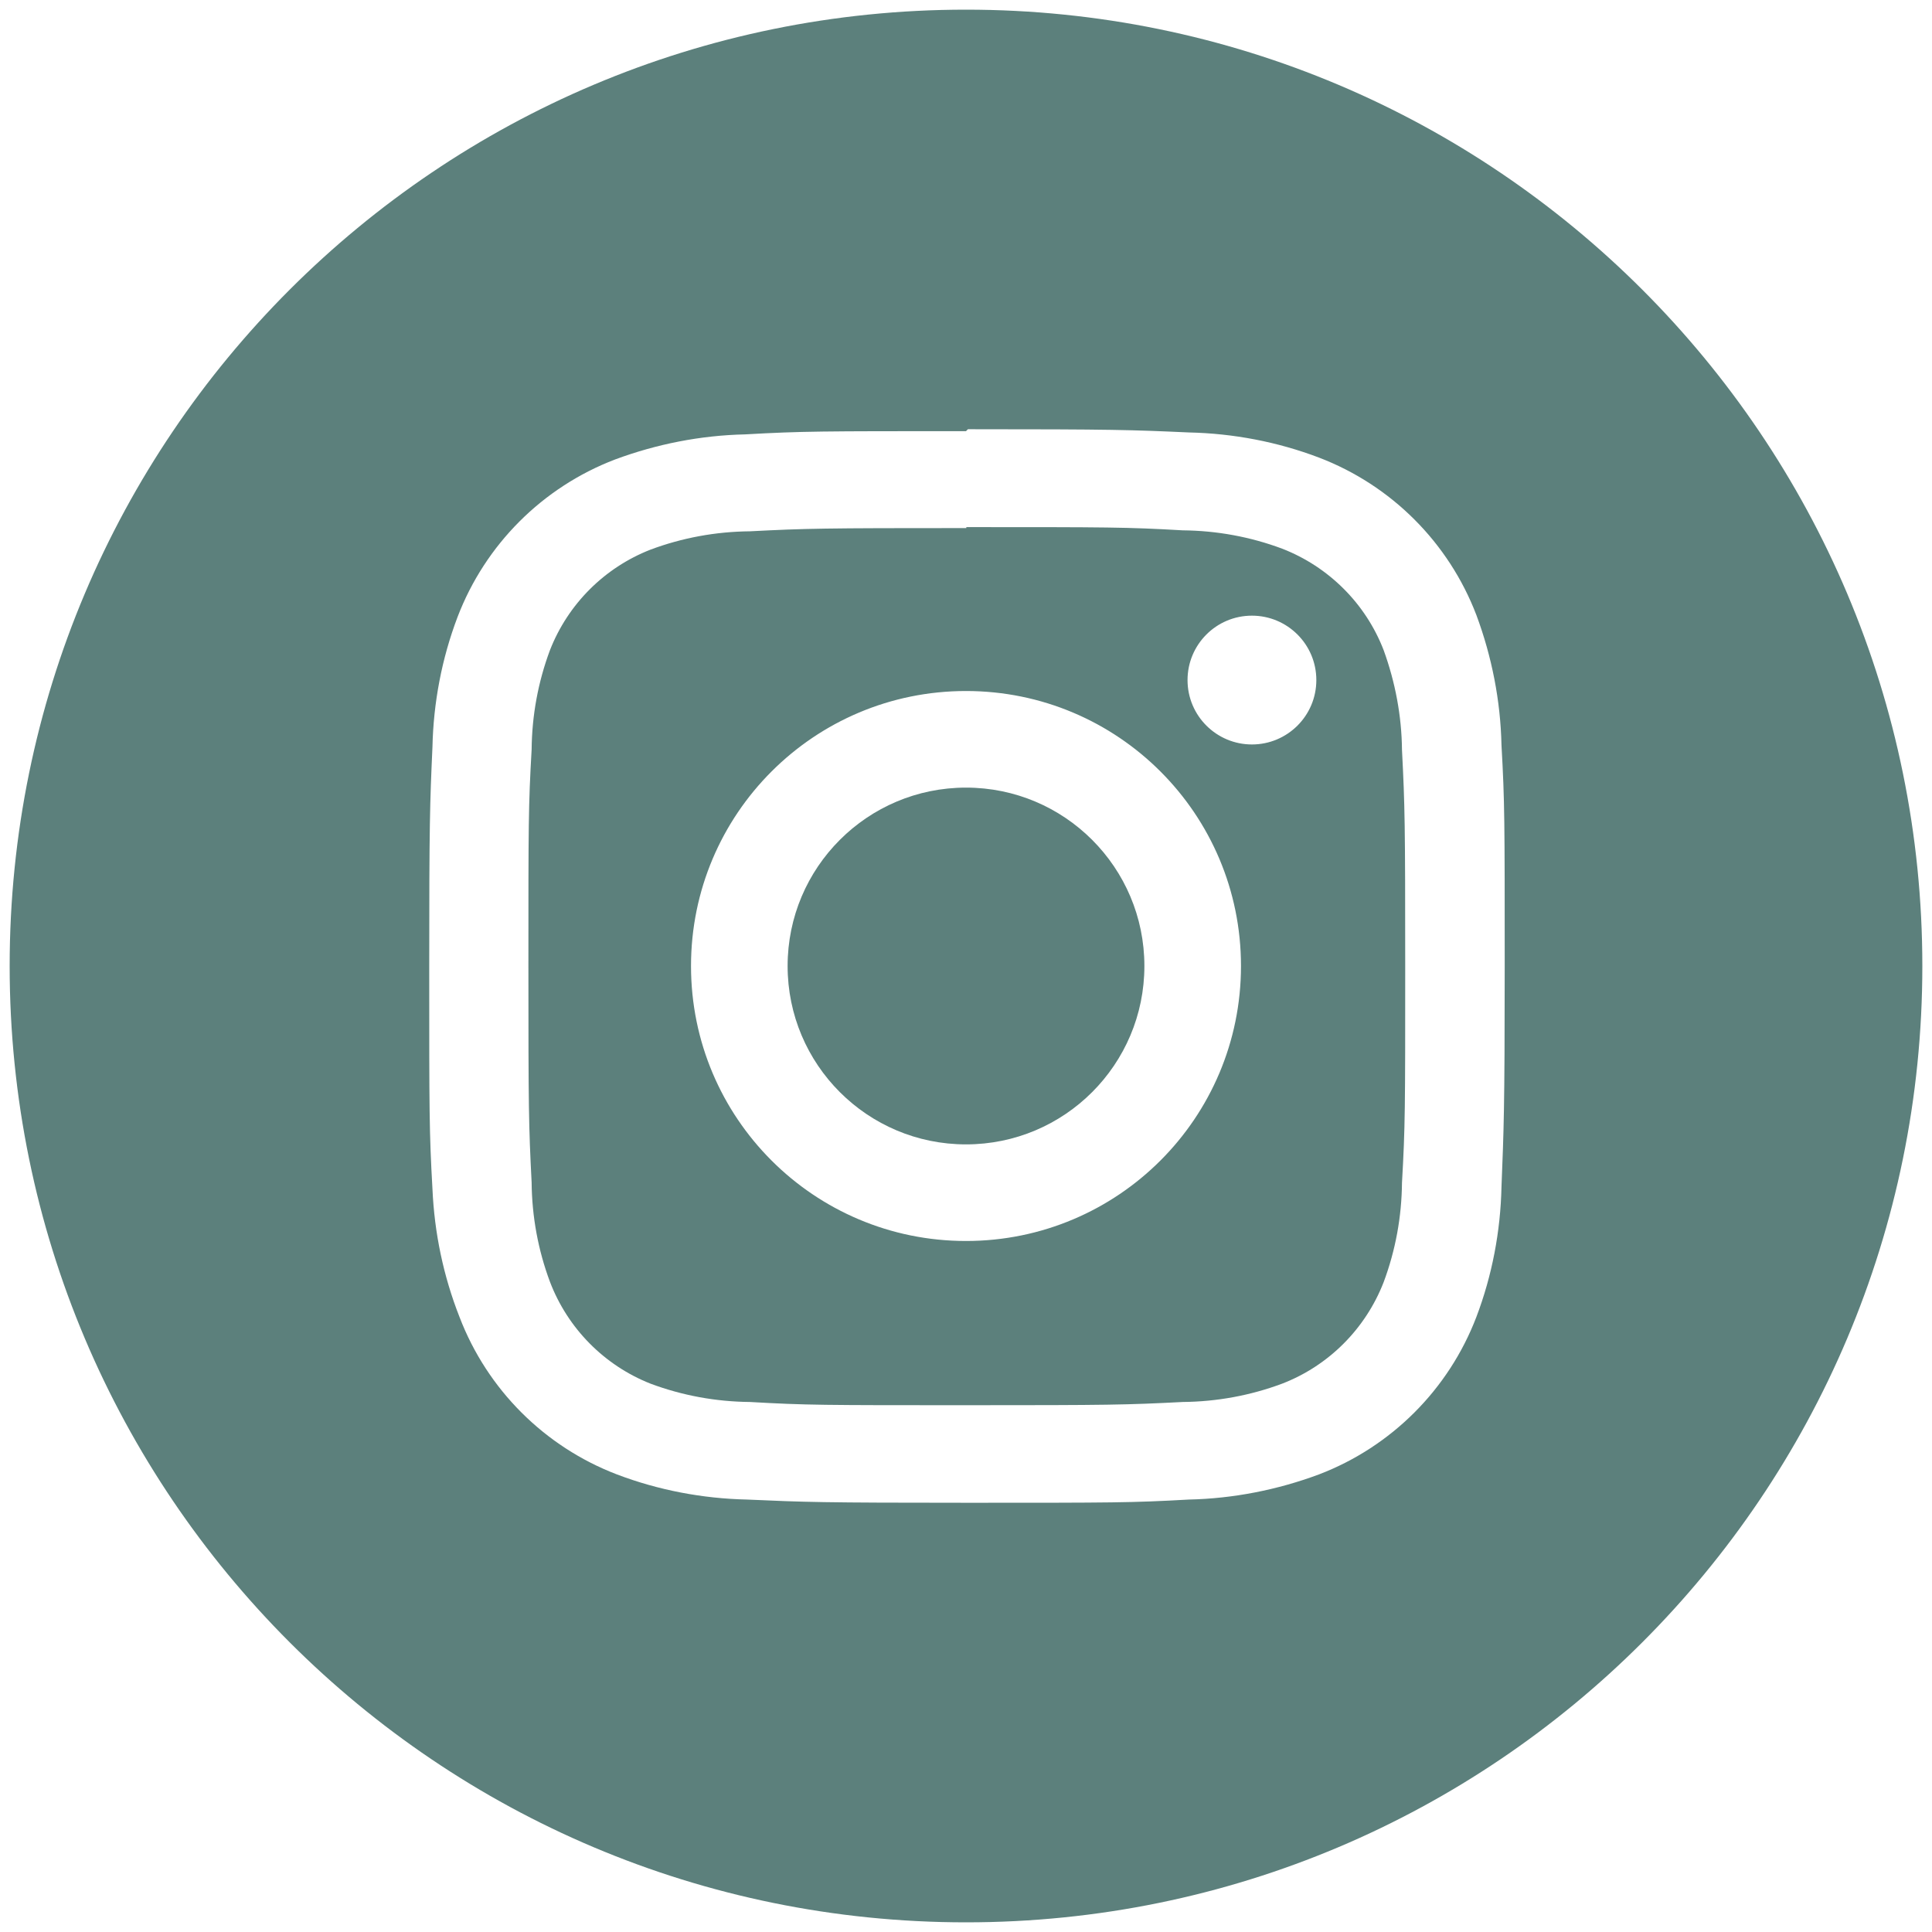
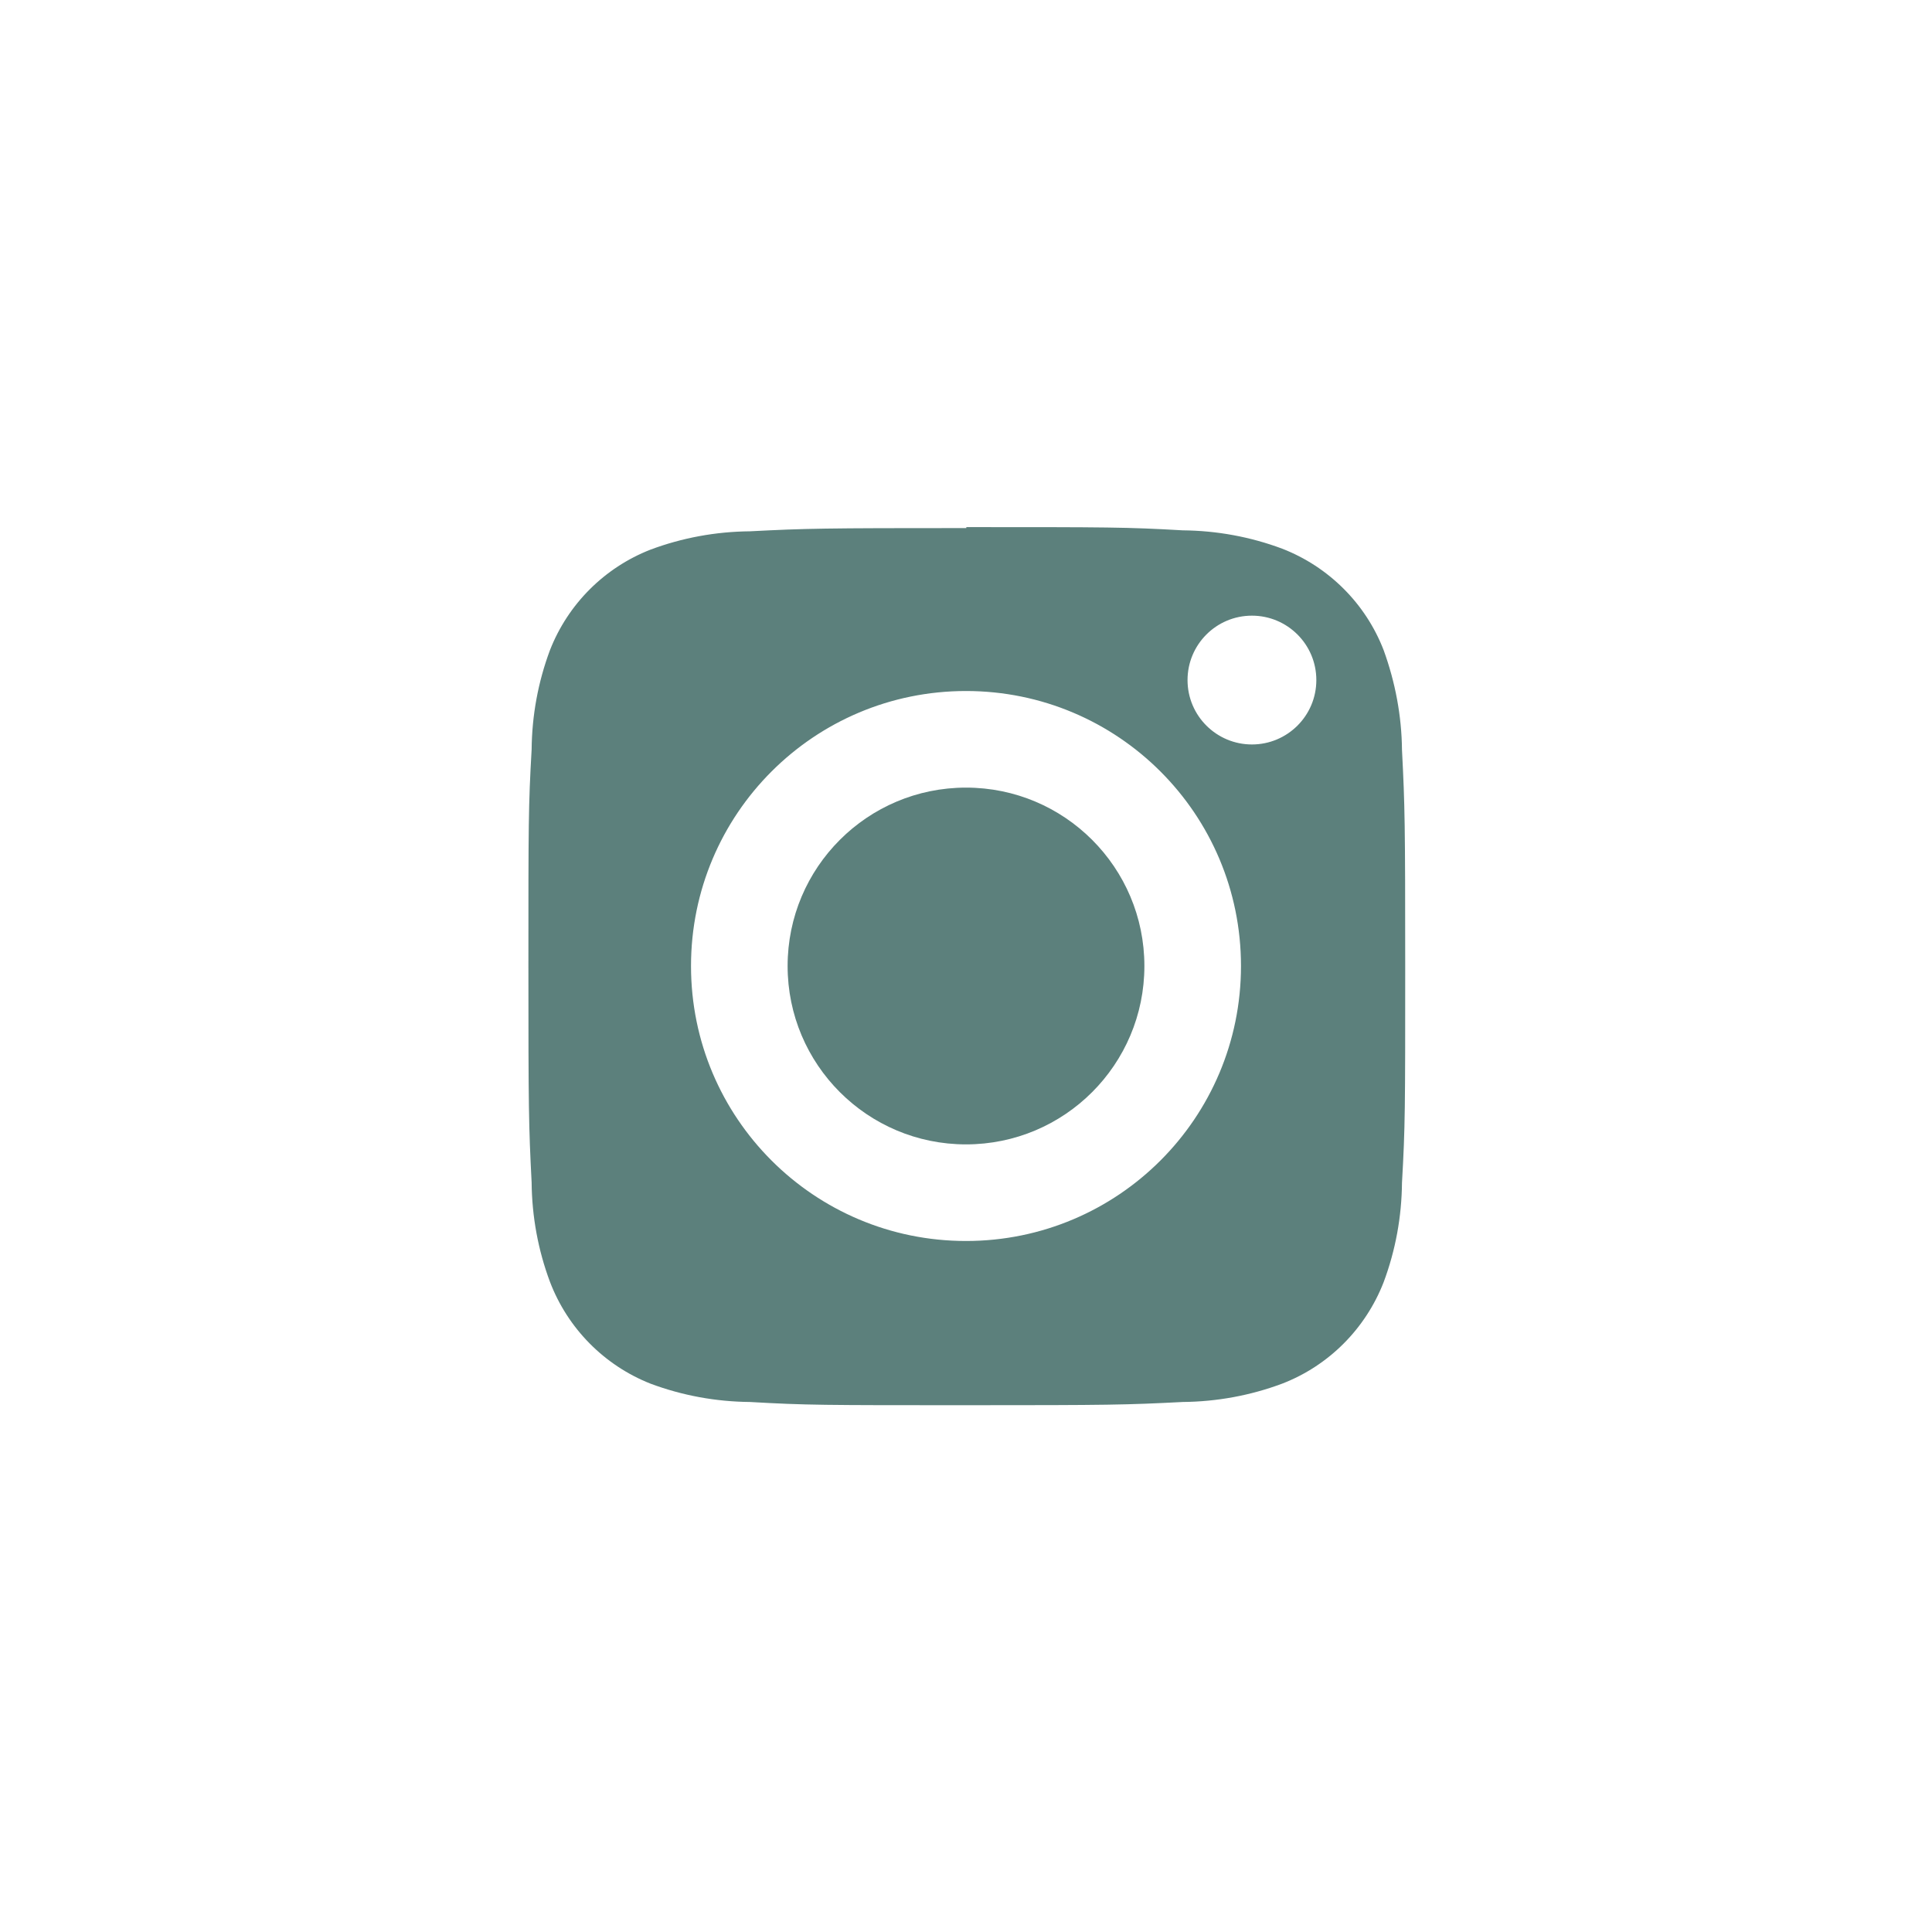
<svg xmlns="http://www.w3.org/2000/svg" version="1.1" id="Layer_1" x="0px" y="0px" viewBox="0 0 60 60" style="enable-background:new 0 0 60 60;" xml:space="preserve">
  <style type="text/css"> .st0{fill:#5C807C;} </style>
  <g>
    <path class="st0" d="M42.97,20.19c-0.56-1.45-1.71-2.59-3.15-3.15c-0.99-0.37-2.03-0.56-3.09-0.57c-1.75-0.1-2.29-0.1-6.72-0.1 v0.03c-4.44,0-4.97,0.01-6.72,0.1c-1.06,0.01-2.1,0.2-3.09,0.57c-1.43,0.56-2.56,1.69-3.12,3.12c-0.37,0.99-0.56,2.03-0.57,3.09 c-0.1,1.75-0.1,2.29-0.1,6.72s0.01,4.97,0.1,6.72c0.01,1.06,0.2,2.1,0.57,3.09c0.55,1.44,1.68,2.59,3.12,3.16 c0.99,0.37,2.03,0.56,3.09,0.57c1.75,0.1,2.28,0.1,6.72,0.1s4.97-0.01,6.72-0.1c1.06-0.01,2.1-0.2,3.09-0.57 c1.45-0.56,2.59-1.71,3.15-3.15c0.37-0.99,0.56-2.03,0.57-3.09c0.1-1.75,0.1-2.29,0.1-6.72s-0.01-4.97-0.1-6.72 C43.53,22.23,43.33,21.18,42.97,20.19z M30,38.54c-4.72,0-8.54-3.82-8.54-8.54c0-4.72,3.82-8.54,8.54-8.54 c4.72,0,8.54,3.82,8.54,8.54C38.54,34.72,34.72,38.54,30,38.54z M38.88,23.12c-1.1,0-2-0.89-2-2c0-1.1,0.89-2,2-2c1.1,0,2,0.89,2,2 C40.88,22.23,39.98,23.12,38.88,23.12z" />
-     <path class="st0" d="M30,0.3C13.59,0.3,0.3,13.59,0.3,30S13.59,59.7,30,59.7S59.7,46.41,59.7,30S46.41,0.3,30,0.3z M46.63,36.86 c-0.03,1.38-0.29,2.75-0.78,4.04c-0.86,2.25-2.64,4.03-4.89,4.89c-1.29,0.48-2.66,0.75-4.04,0.78c-1.78,0.1-2.34,0.1-6.86,0.1 c-4.52,0-5.08-0.02-6.86-0.1c-1.38-0.03-2.75-0.29-4.04-0.78c-2.25-0.86-4.03-2.64-4.89-4.89c-0.5-1.27-0.78-2.61-0.84-3.98 c-0.1-1.78-0.1-2.34-0.1-6.86s0.02-5.08,0.1-6.86c0.03-1.38,0.29-2.75,0.78-4.04c0.86-2.25,2.64-4.03,4.89-4.89 c1.29-0.48,2.66-0.75,4.04-0.78c1.78-0.1,2.34-0.1,6.86-0.1l0.06-0.06c4.52,0,5.08,0.02,6.86,0.1c1.38,0.03,2.75,0.29,4.04,0.78 c2.25,0.86,4.03,2.64,4.89,4.89c0.48,1.29,0.75,2.66,0.78,4.04c0.1,1.78,0.1,2.34,0.1,6.86S46.7,35.08,46.63,36.86z" />
    <path class="st0" d="M30,24.46c-3.06,0-5.54,2.48-5.54,5.54s2.48,5.54,5.54,5.54v0c3.06,0,5.54-2.48,5.54-5.54 C35.54,26.94,33.06,24.46,30,24.46z" />
  </g>
</svg>